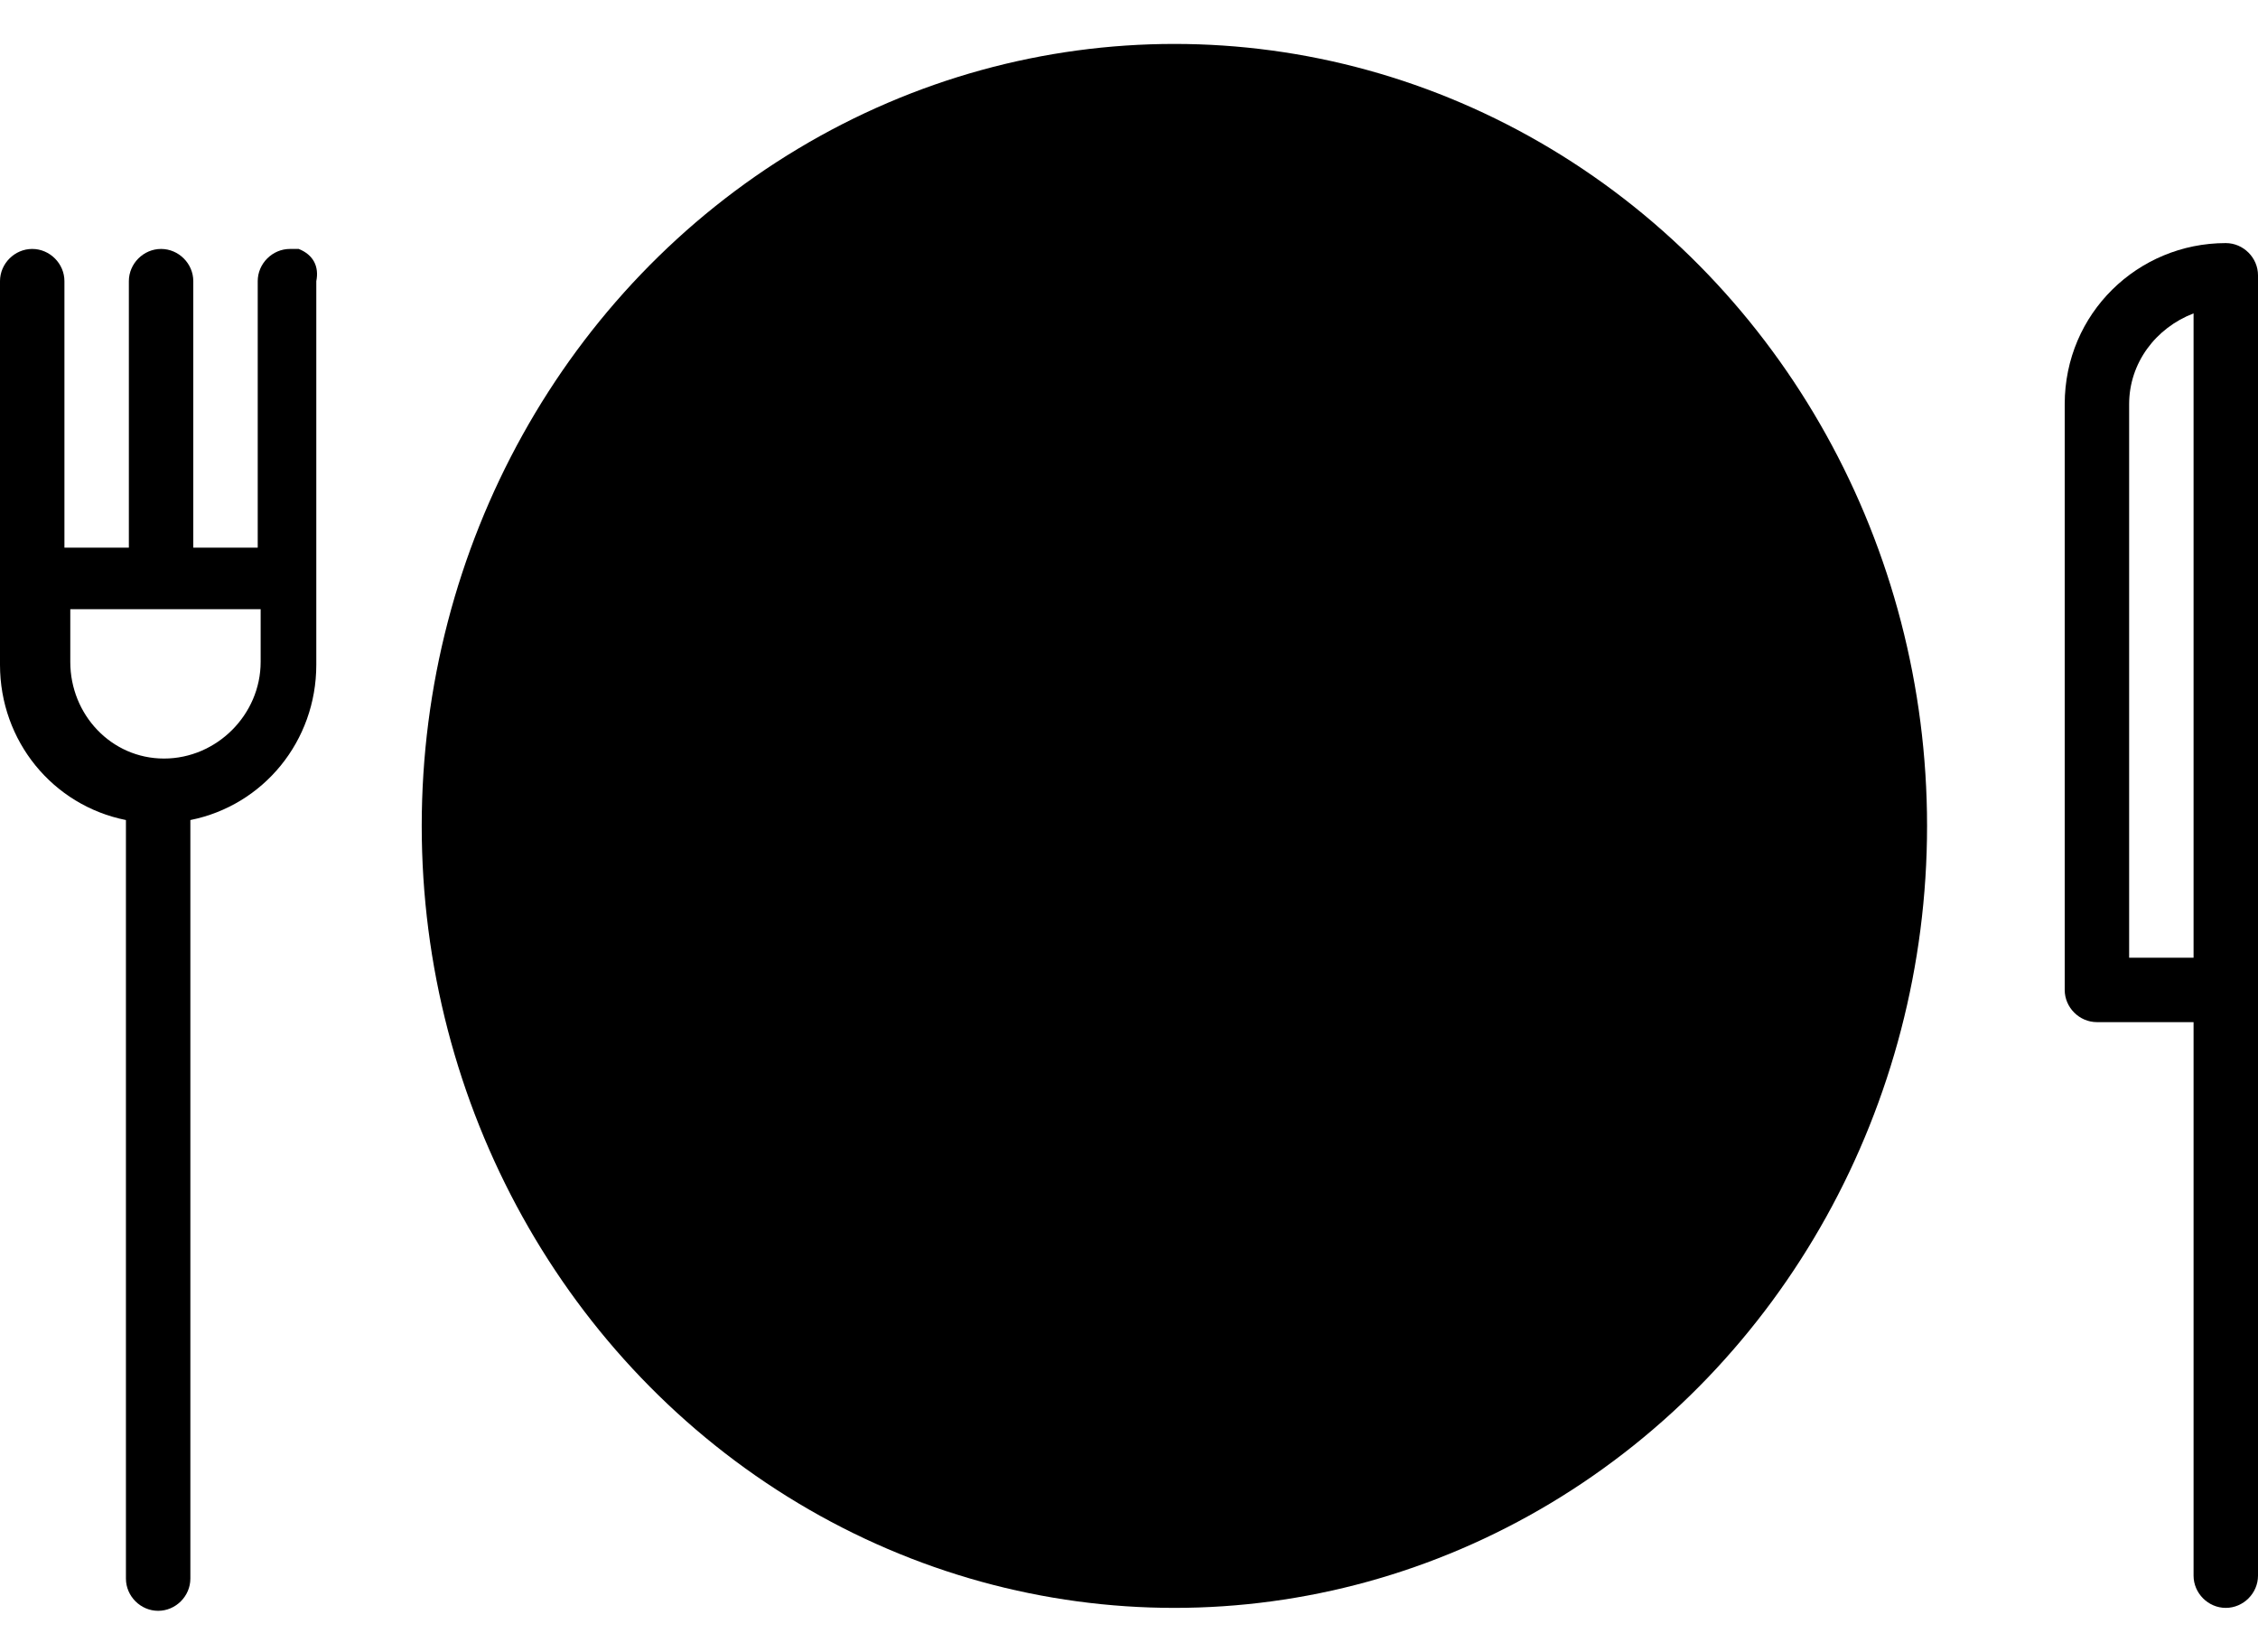
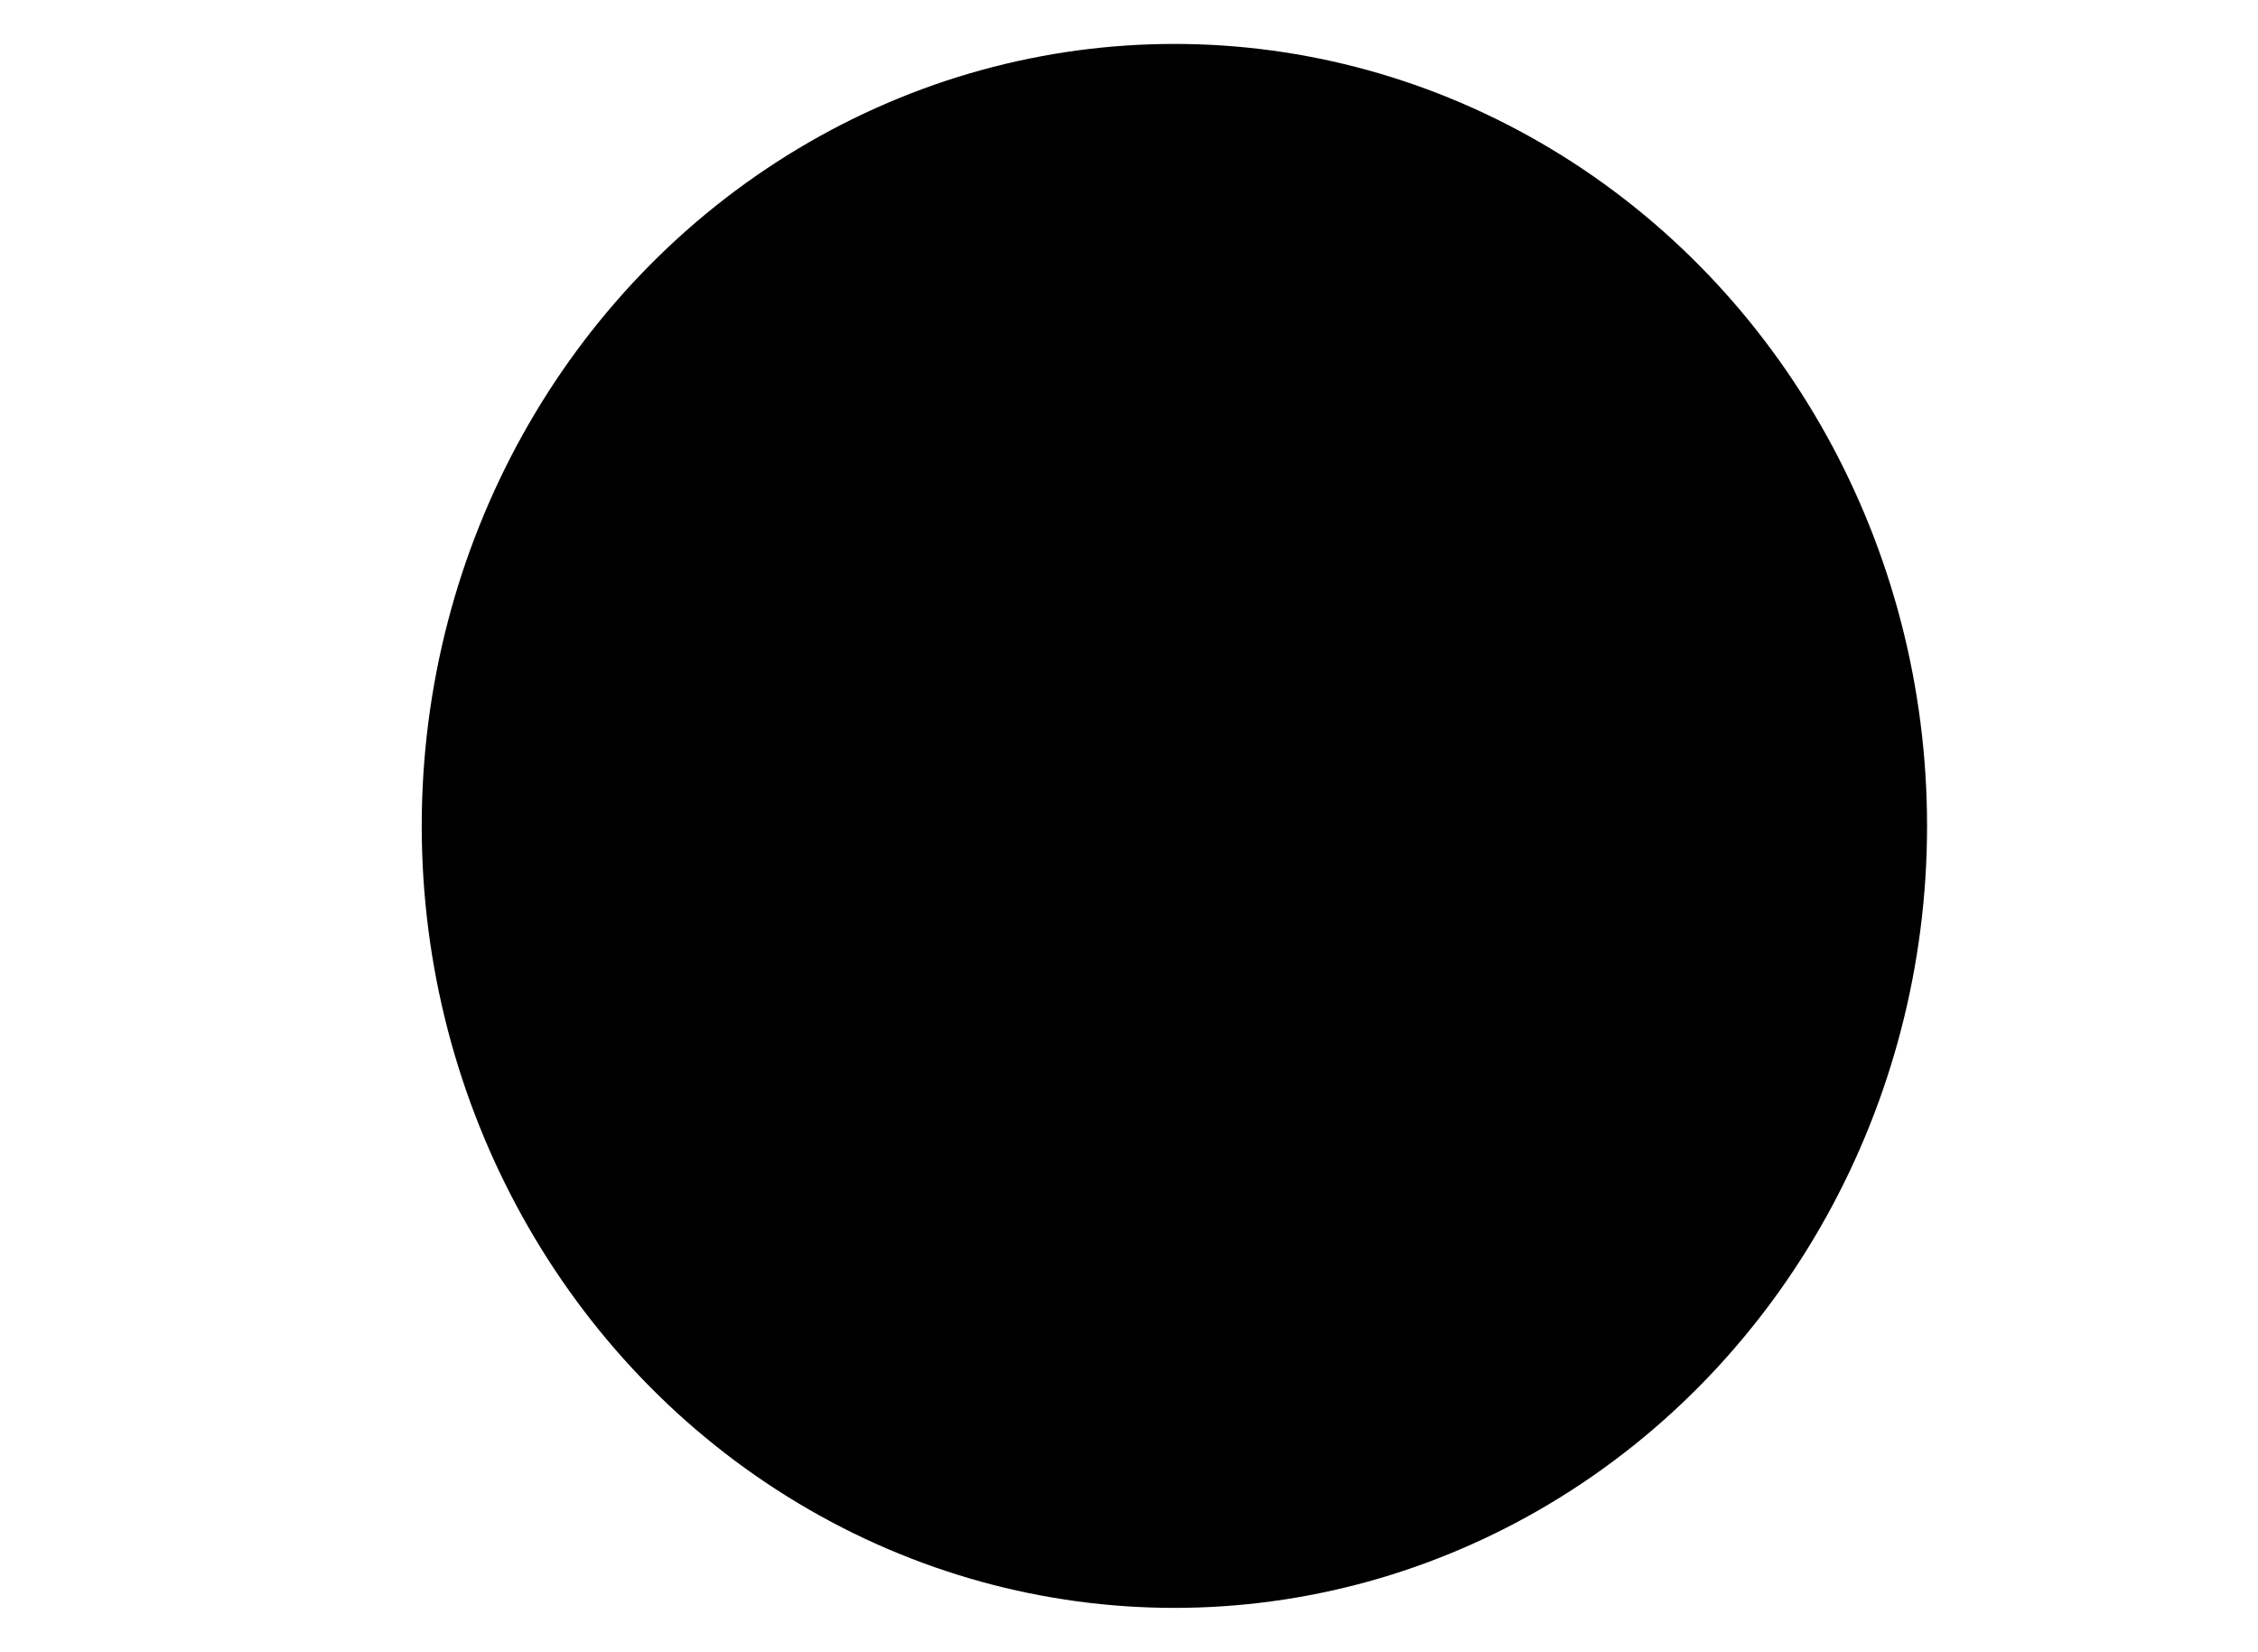
<svg xmlns="http://www.w3.org/2000/svg" version="1.1" x="0px" y="0px" viewBox="0 0 77.1 56.4" style="enable-background:new 0 0 77.1 56.4;" xml:space="preserve">
  <ellipse class="stroke stroke-3" cx="40.1" cy="28.2" rx="25.7" ry="26.7" />
  <ellipse class="stroke stroke-3" cx="40.1" cy="28.2" rx="15.6" ry="16.2" />
-   <path class="fill" d="M9.9,8.5C9.3,8.5,8.8,9,8.8,9.6v9.1H6.6V9.6c0-0.6-0.5-1.1-1.1-1.1S4.4,9,4.4,9.6v9.1H2.2V9.6   c0-0.6-0.5-1.1-1.1-1.1C0.5,8.5,0,9,0,9.6v13.1c0,2.6,1.8,4.8,4.3,5.3v25.9c0,0.6,0.5,1.1,1.1,1.1s1.1-0.5,1.1-1.1c0,0,0,0,0,0V28   c2.5-0.5,4.3-2.7,4.3-5.3V9.6c0.1-0.5-0.1-0.9-0.6-1.1C10.1,8.5,10,8.5,9.9,8.5z M5.6,25.9c-1.8,0-3.2-1.5-3.2-3.3c0,0,0,0,0,0   v-1.8h6.5v1.8C8.9,24.4,7.4,25.9,5.6,25.9z" />
-   <path class="fill" d="M76,8.3c-3,0-5.5,2.4-5.5,5.5c0,0,0,0,0,0v20c0,0.6,0.5,1.1,1.1,1.1h3.3v18.9c0,0.6,0.5,1.1,1.1,1.1   c0.6,0,1.1-0.5,1.1-1.1c0,0,0,0,0,0V9.4C77.1,8.8,76.6,8.3,76,8.3z M74.9,32.7h-2.2V13.8c0-1.4,0.9-2.6,2.2-3.1L74.9,32.7z" />
</svg>